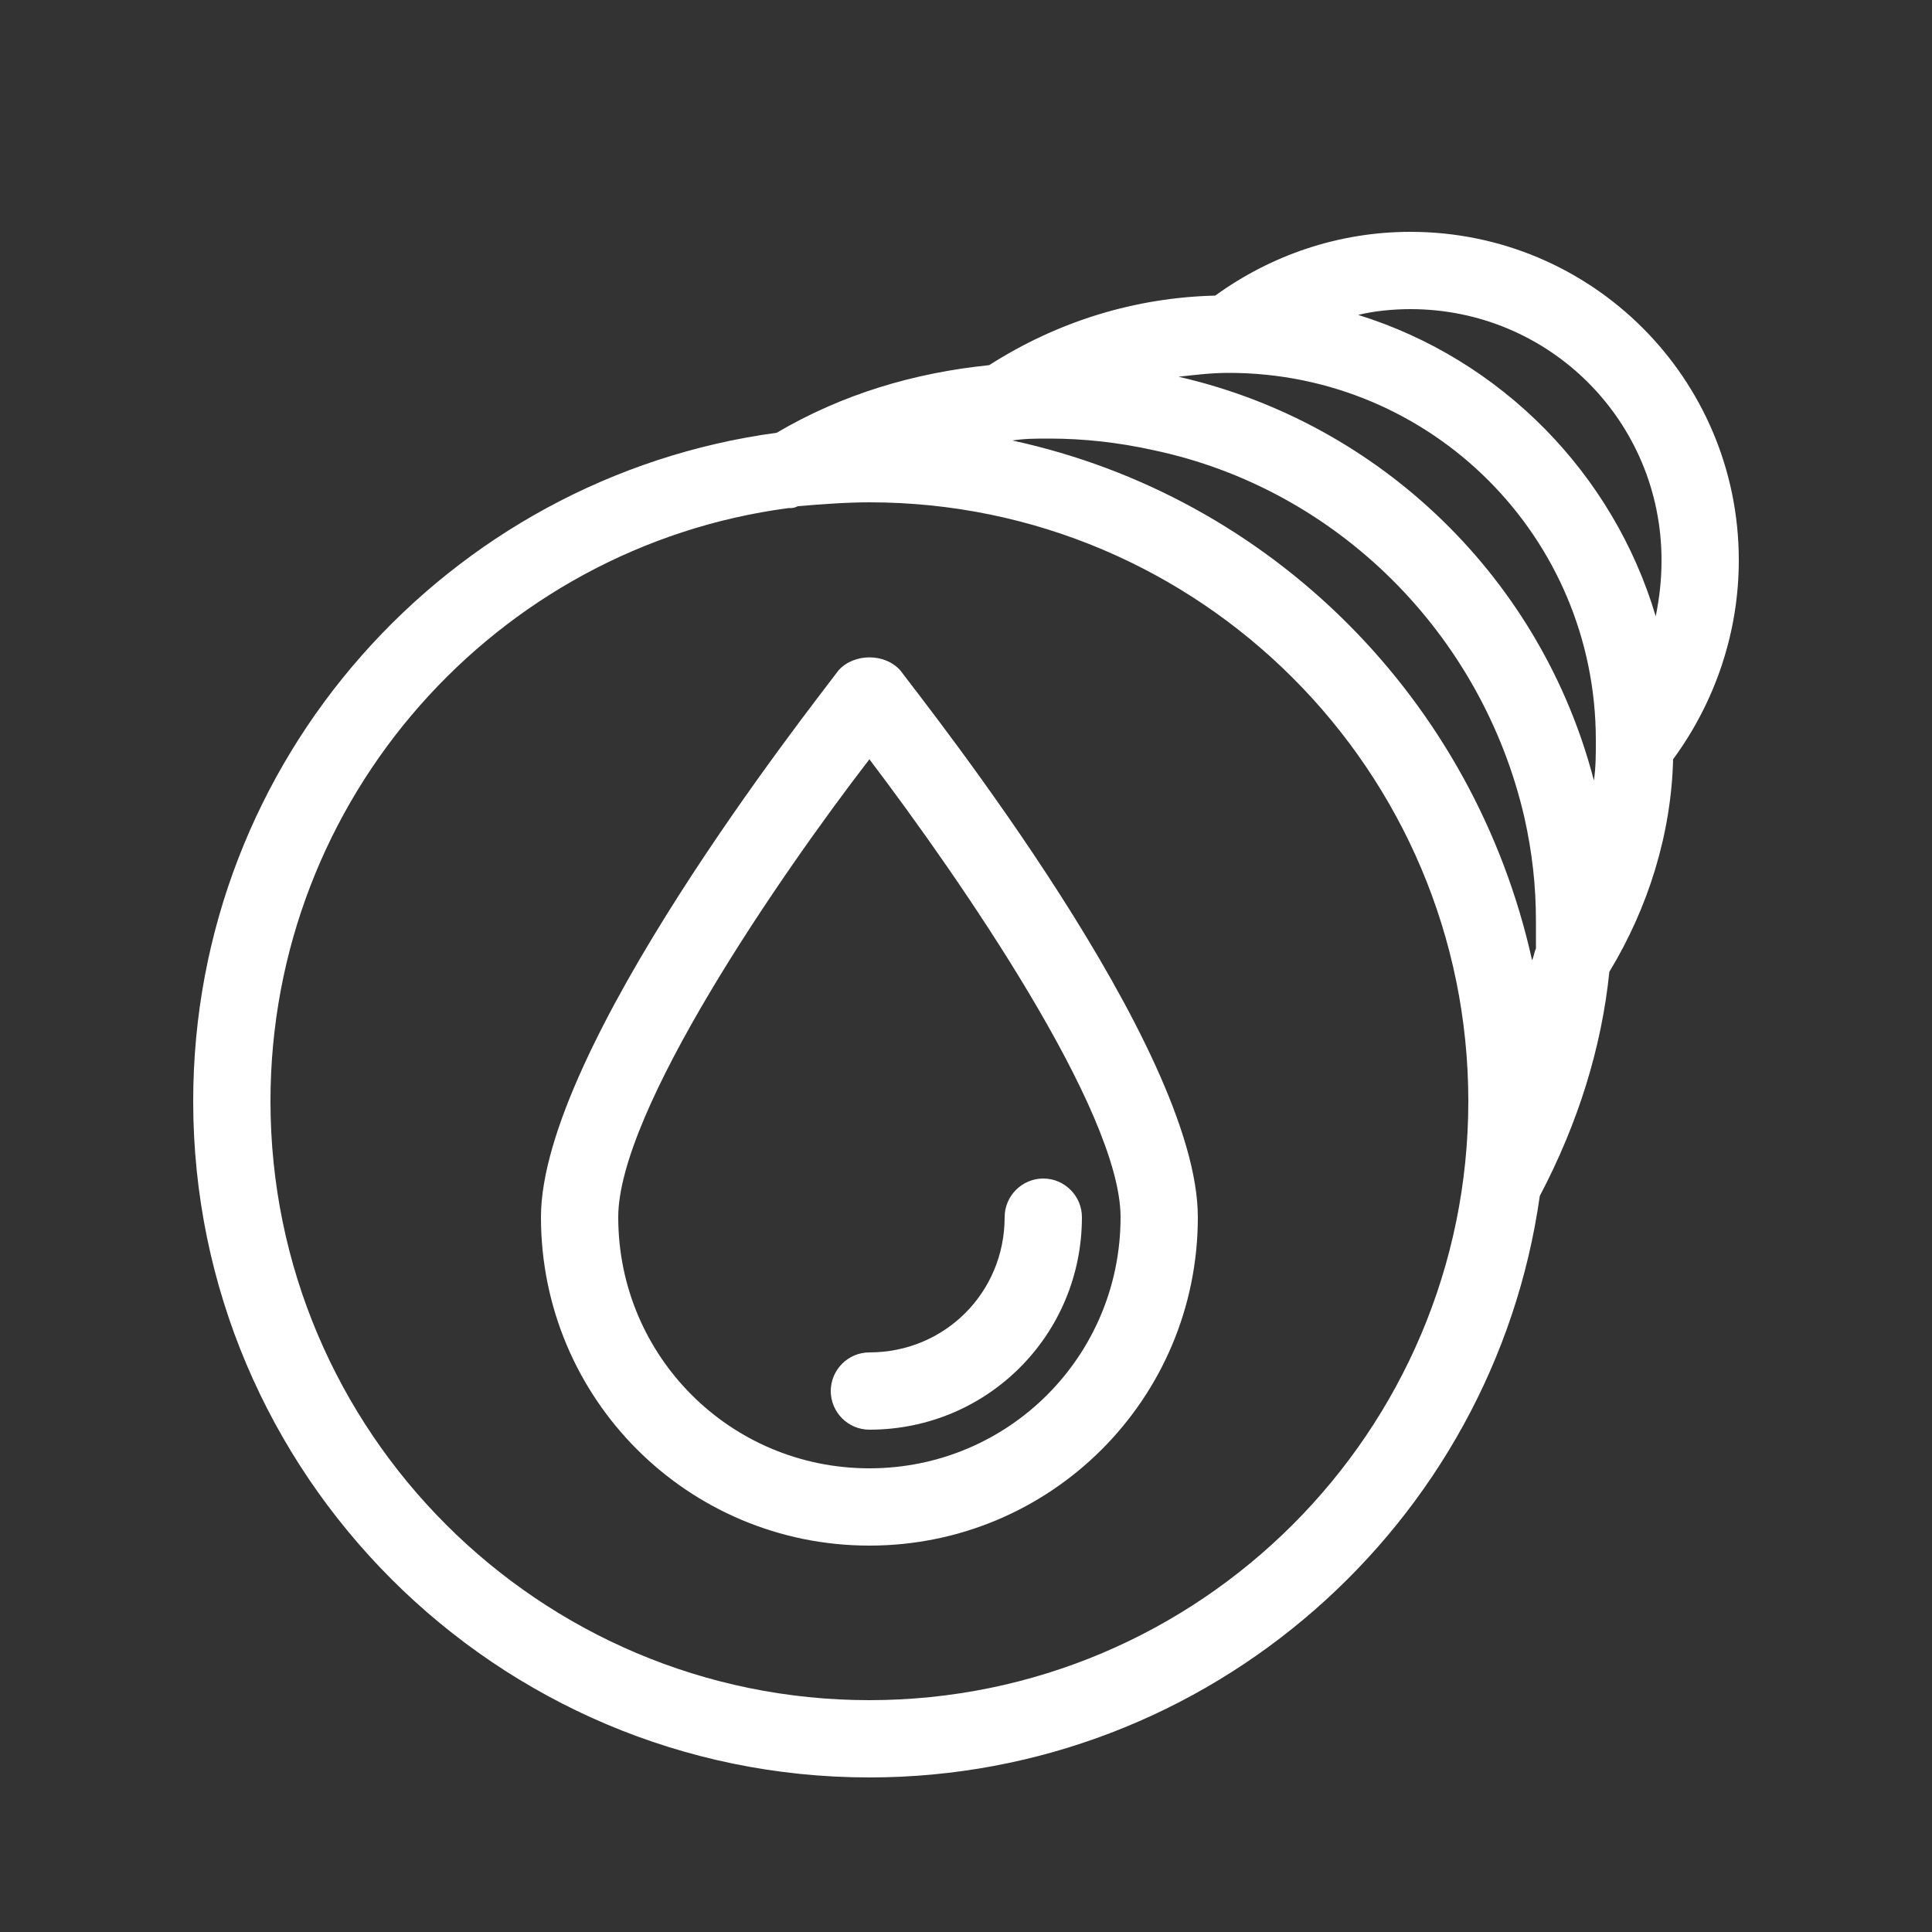
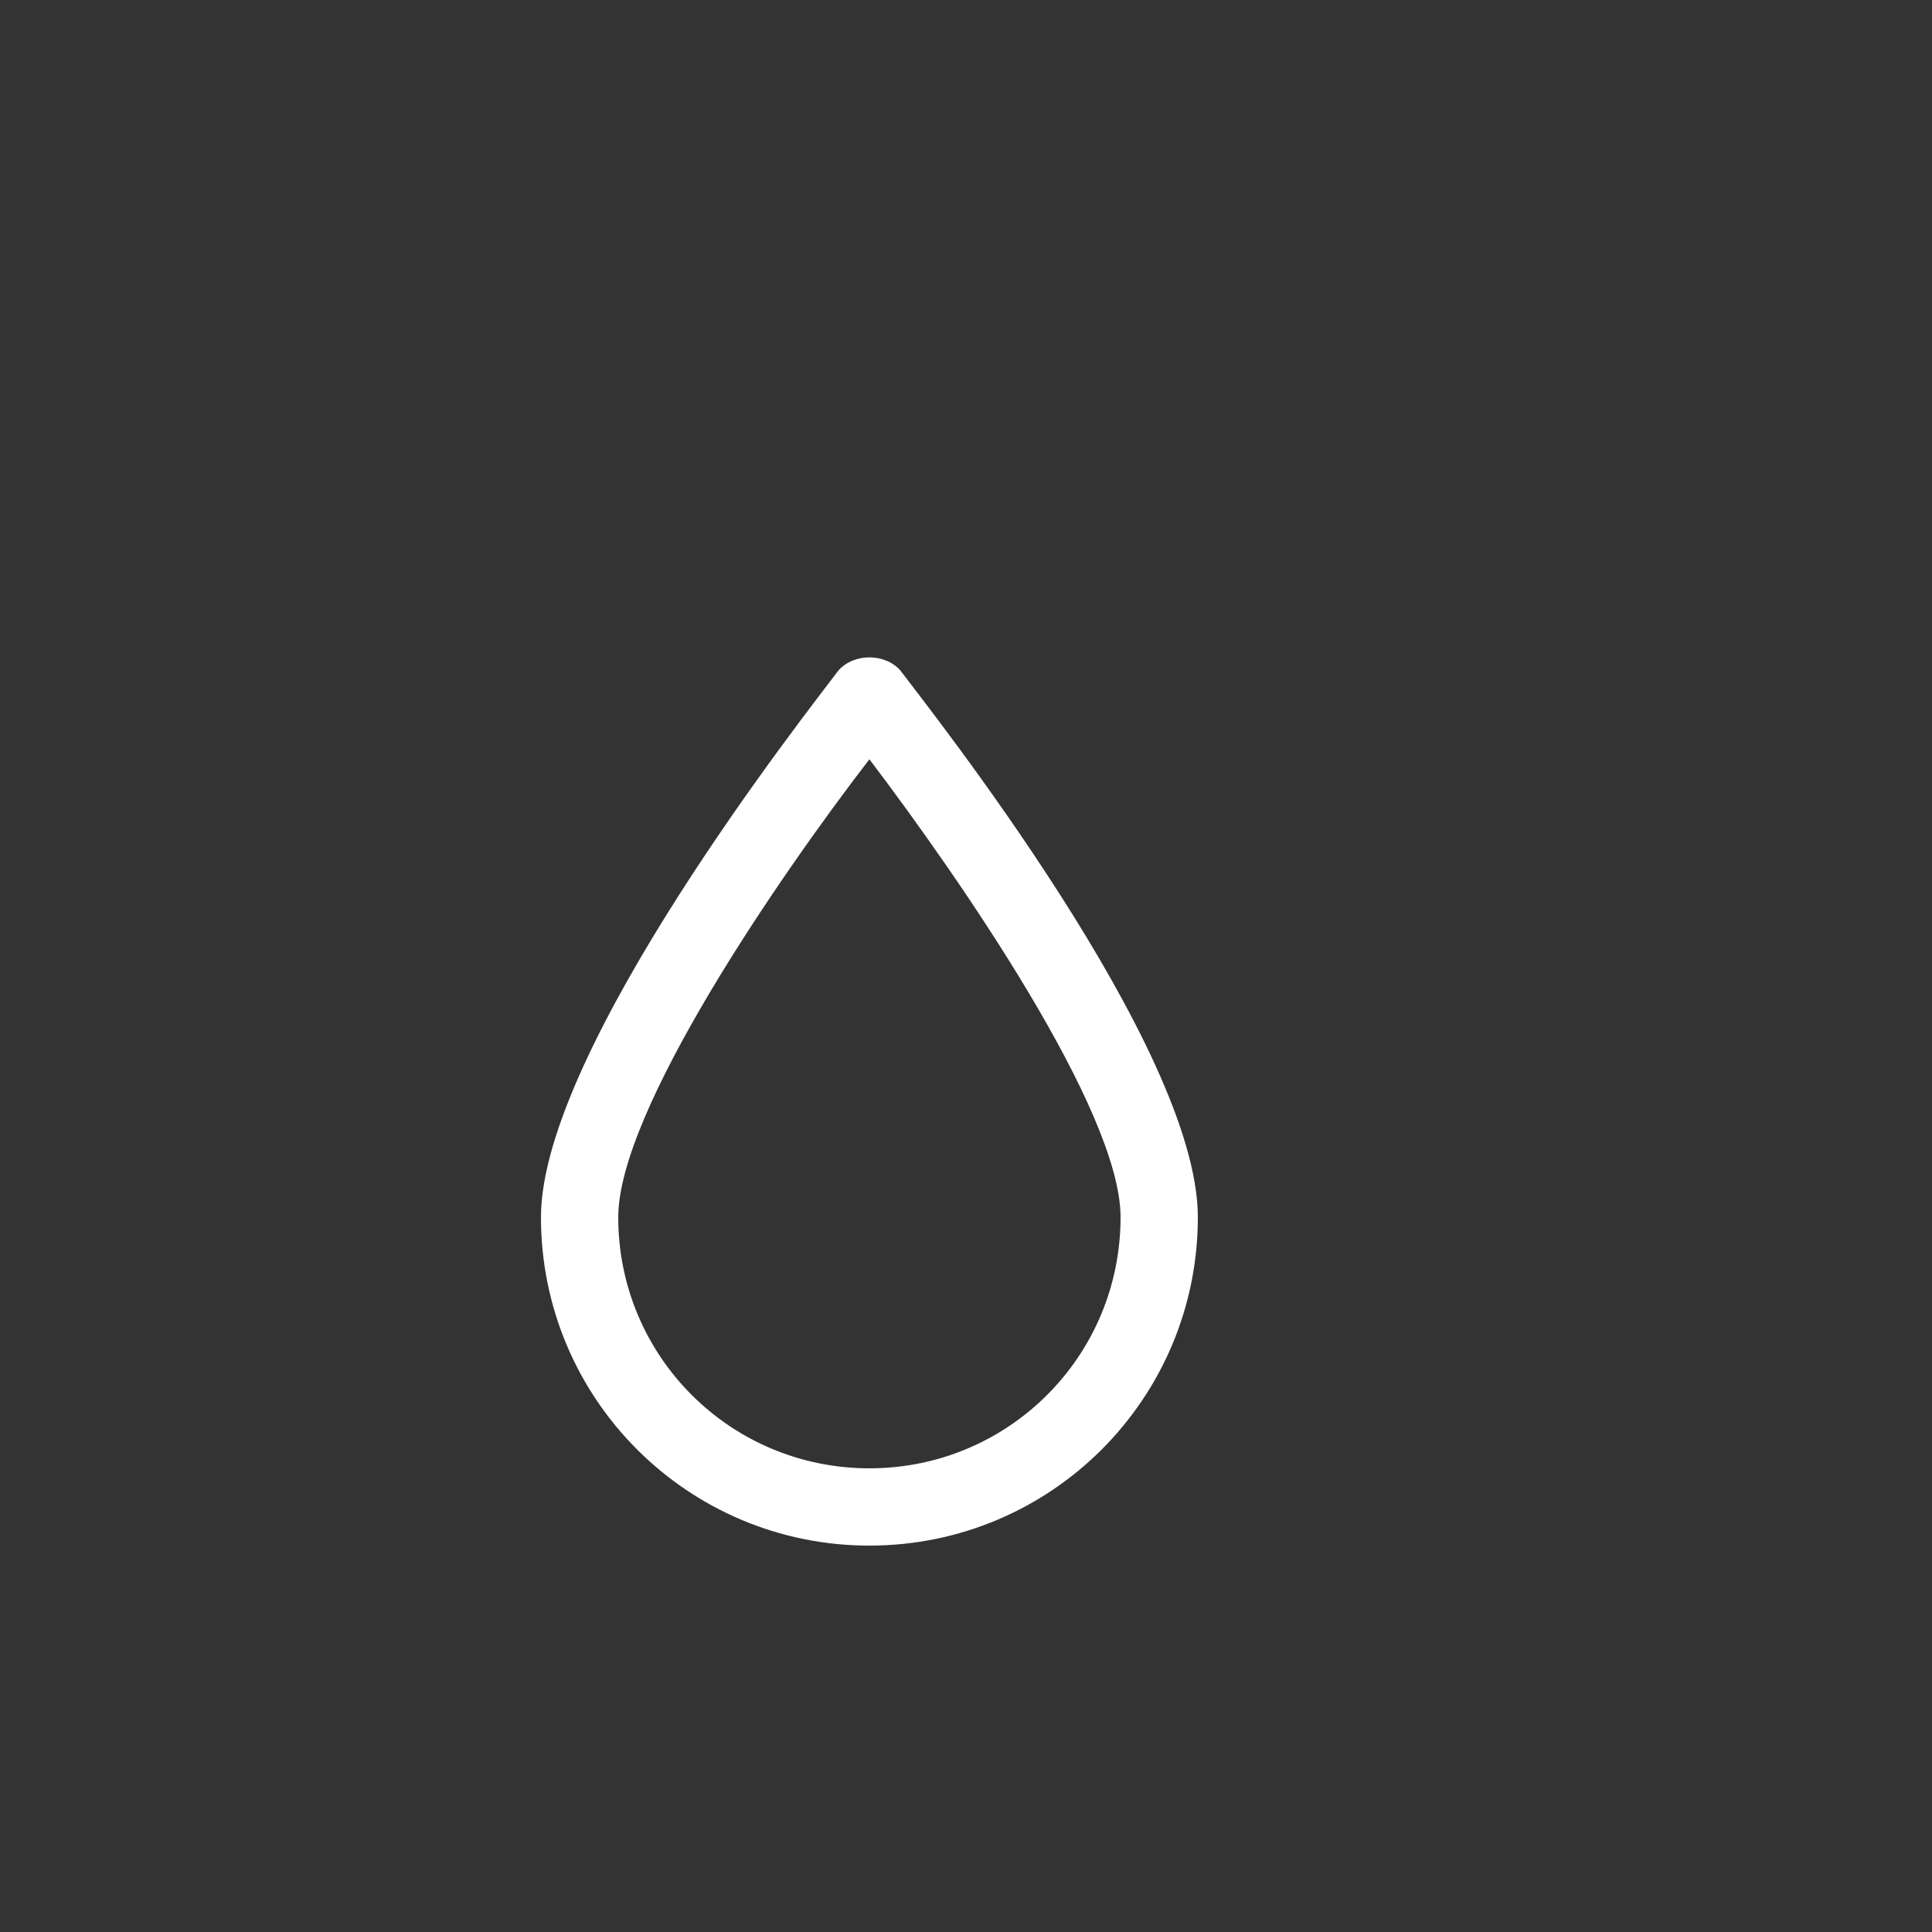
<svg xmlns="http://www.w3.org/2000/svg" width="50px" height="50px" viewBox="0 0 50 50" version="1.1">
  <rect x="0" y="0" width="50" height="50" fill="#333333" stroke="none" />
  <title>编组 26</title>
  <g id="页面-1" stroke="none" stroke-width="1" fill="none" fill-rule="evenodd">
    <g id="7-安全产品-UKEY" transform="translate(-1404, -6415)" fill="#FFFFFF">
      <g id="编组-26" transform="translate(1404, 6415)">
        <rect id="矩形备份-56" opacity="0" x="0" y="0" width="50" height="50" />
        <g id="编组" transform="translate(5, 6)" fill-rule="nonzero">
-           <path d="M36.65,19.15 C37.65,17.5 38.25,15.6 38.3,13.65 C39.4,12.15 40,10.35 40,8.5 C40,3.8 36.2,0 31.5,0 C29.65,0 27.9,0.6 26.45,1.65 C24.4,1.7 22.4,2.3 20.6,3.45 C18.65,3.65 16.8,4.2 15.1,5.2 C6.6,6.35 0,13.65 0,22.5 C0,32.15 7.85,40 17.5,40 C26.3,40 33.65,33.45 34.85,24.95 C35.85,23.05 36.45,21.1 36.65,19.15 Z M26.8,3.65 C32.05,3.65 36.3,7.9 36.3,13.15 L36.3,13.2 C36.3,13.55 36.3,13.85 36.25,14.2 C34.9,9 30.75,4.95 25.5,3.75 C25.95,3.7 26.35,3.65 26.8,3.65 L26.8,3.65 Z M21.2,5.4 C21.5,5.35 21.85,5.35 22.15,5.35 C23.05,5.35 23.95,5.45 24.85,5.65 C29.6,6.65 33.35,10.4 34.45,15.15 C34.65,16.05 34.75,16.9 34.75,17.85 L34.75,18.55 C34.7,18.65 34.7,18.75 34.65,18.85 C33.15,12.1 27.9,6.85 21.2,5.4 Z M38,8.5 C38,9 37.95,9.45 37.85,9.95 C36.75,6.25 33.85,3.3 30.15,2.15 C30.55,2.05 31.05,2 31.5,2 C35.1,2 38,4.9 38,8.5 L38,8.5 Z M17.5,38 C8.95,38 2,31.05 2,22.5 C2,14.65 7.85,8.15 15.4,7.15 C15.5,7.15 15.55,7.15 15.65,7.1 C16.25,7.05 16.9,7 17.5,7 C26.05,7 33,13.95 33,22.5 C33,31.05 26.05,38 17.5,38 Z" id="形状" />
          <path d="M16.7,11.35 C15.95,12.35 9,21.15 9,25.5 C9,30.2 12.8,34 17.5,34 C22.2,34 26,30.2 26,25.5 C26,21.1 19.05,12.35 18.3,11.35 C17.9,10.9 17.1,10.9 16.7,11.35 Z M17.5,32 C13.9,32 11,29.1 11,25.5 C11,22.75 15.15,16.7 17.5,13.65 C19.85,16.75 24,22.75 24,25.5 C24,29.1 21.1,32 17.5,32 L17.5,32 Z" id="形状" />
-           <path d="M16.5,30 C16.5,30.55 16.95,31 17.5,31 C20.55,31 23,28.55 23,25.5 C23,24.95 22.55,24.5 22,24.5 C21.45,24.5 21,24.95 21,25.5 C21,27.45 19.45,29 17.5,29 C16.95,29 16.5,29.45 16.5,30 L16.5,30 Z" id="路径" />
        </g>
      </g>
    </g>
  </g>
</svg>